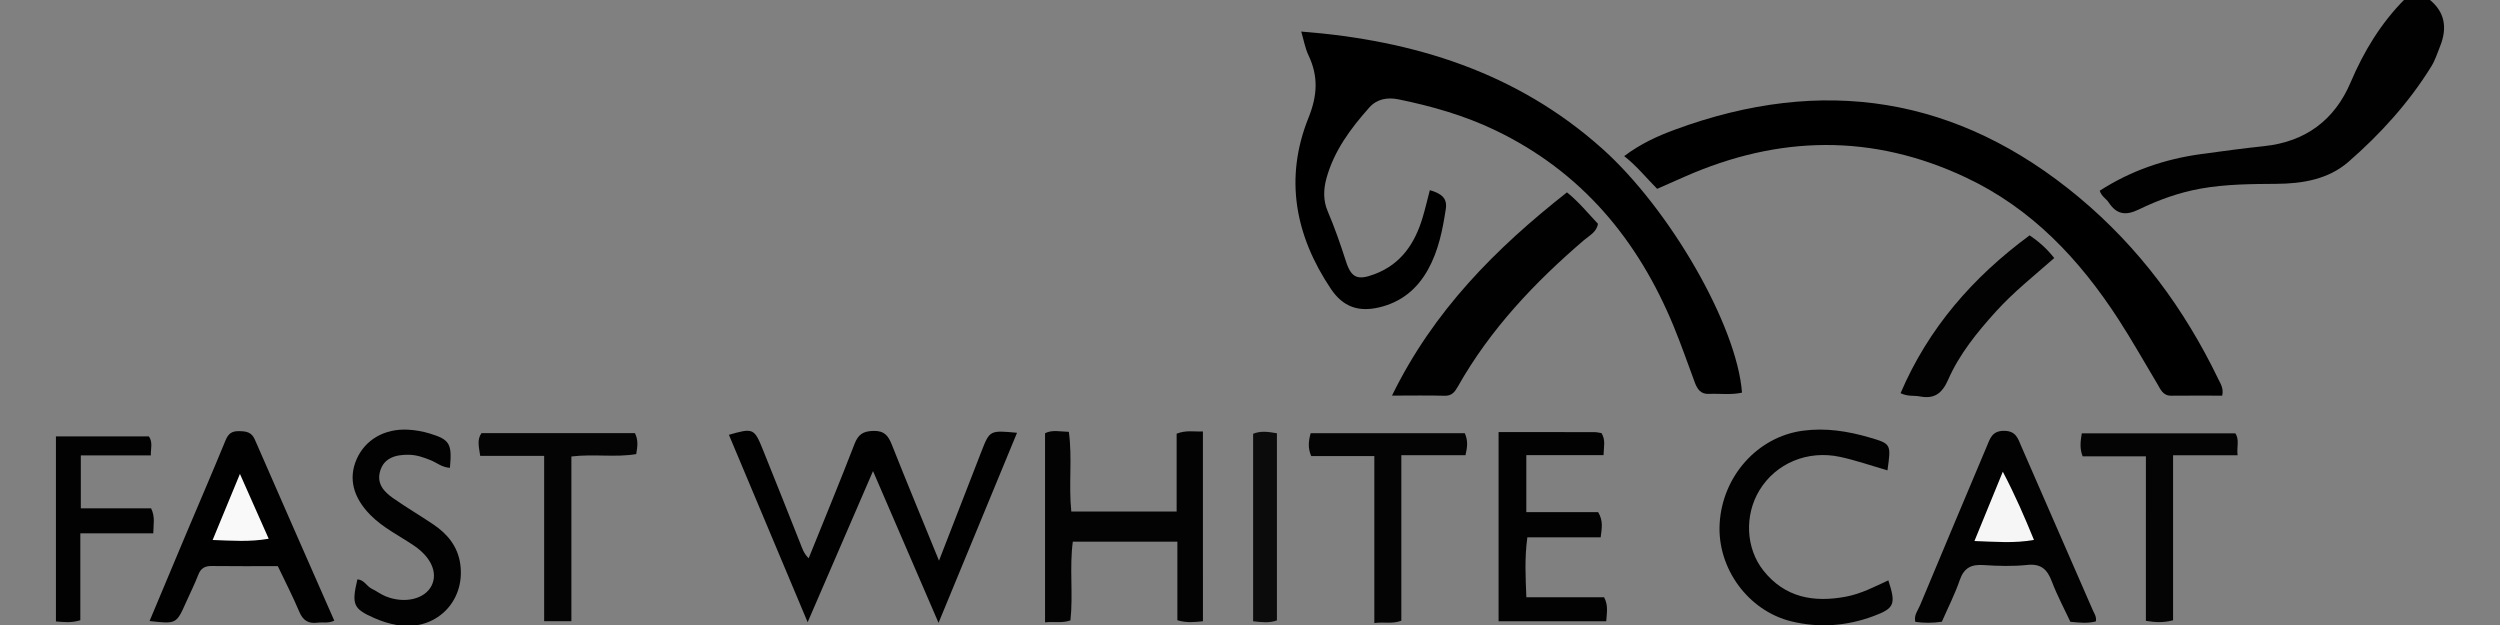
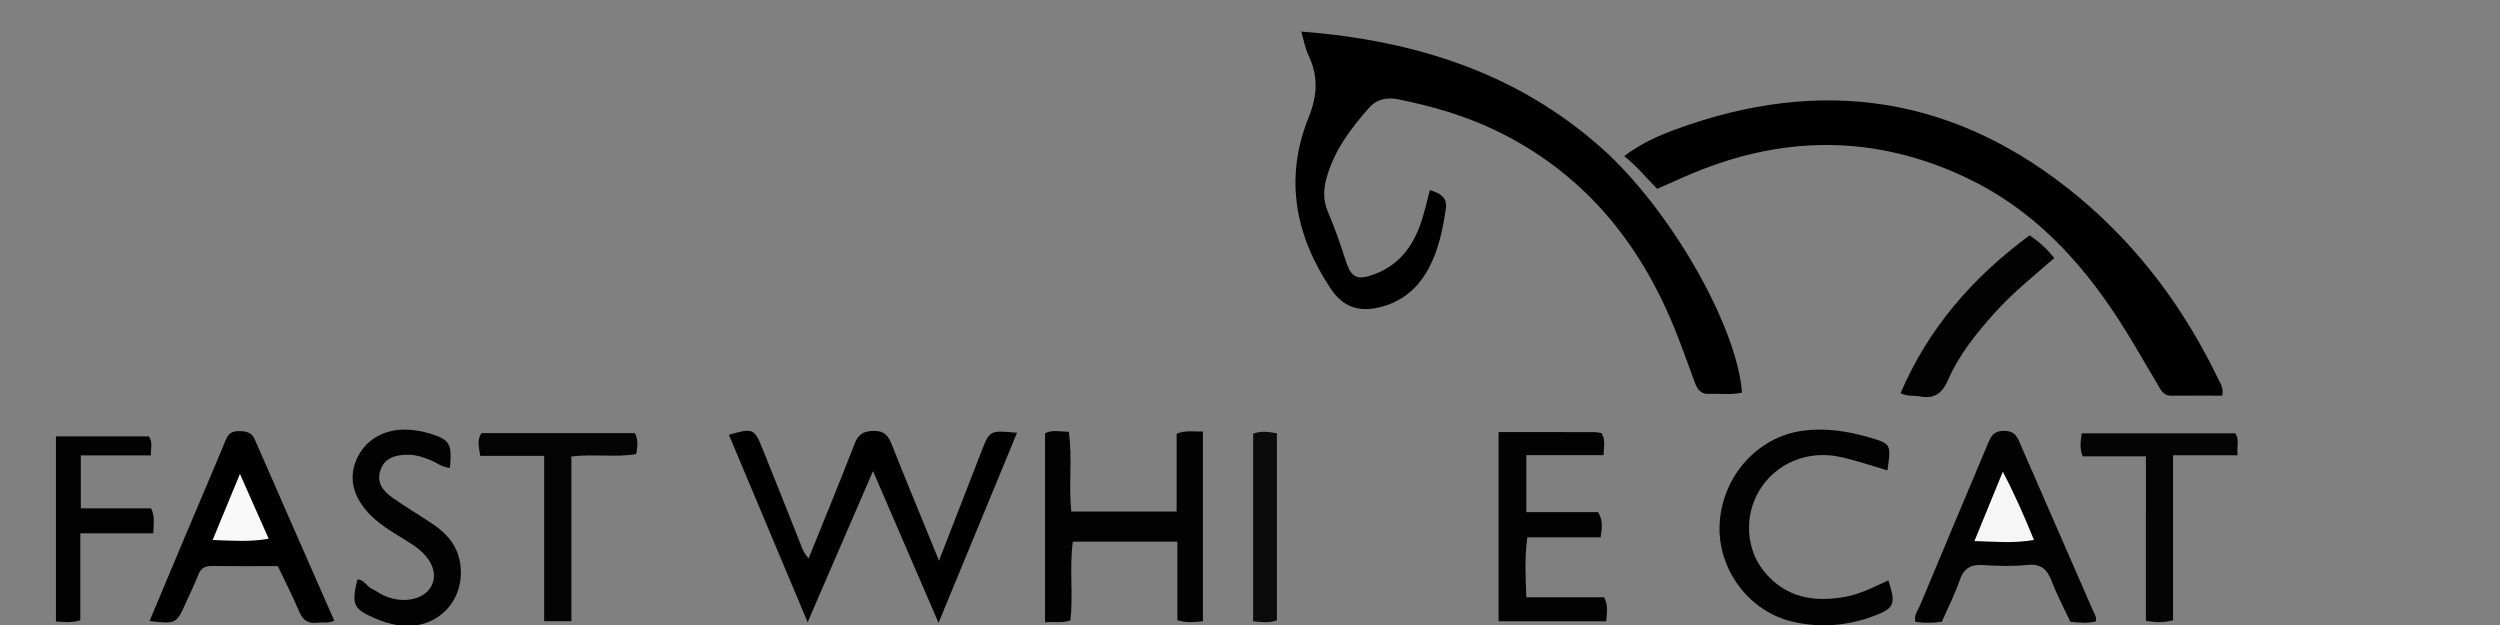
<svg xmlns="http://www.w3.org/2000/svg" version="1.1" id="Warstwa_1" x="0px" y="0px" viewBox="0 0 180 45" style="enable-background:new 0 0 180 45;" xml:space="preserve">
  <rect x="0" y="0" width="180" height="45" fill="#808080" stroke="none" />
  <style type="text/css">
	.st0{fill:#010101;}
	.st1{fill:#030303;}
	.st2{fill:#020202;}
	.st3{fill:#040404;}
	.st4{fill:#0B0B0B;}
	.st5{fill:#F9F9F9;}
	.st6{fill:#F6F6F6;}
</style>
  <g>
-     <path class="st0" d="M174.874-0.07c1.177,0.92,1.342,2.082,0.812,3.404c-0.194,0.485-0.353,0.996-0.624,1.436   c-1.612,2.612-3.664,4.869-5.965,6.876c-1.459,1.272-3.324,1.581-5.231,1.591c-1.814,0.01-3.626,0.024-5.422,0.344   c-1.565,0.278-3.047,0.821-4.46,1.506c-0.939,0.455-1.591,0.354-2.156-0.508c-0.179-0.273-0.515-0.428-0.647-0.847   c2.218-1.433,4.665-2.277,7.291-2.637c1.512-0.207,3.025-0.413,4.543-0.573c2.988-0.314,5.081-1.888,6.227-4.585   c0.956-2.249,2.186-4.275,3.909-6.006C173.725-0.07,174.299-0.07,174.874-0.07z" />
    <path d="M93.688,2.272c8.133,0.632,15.519,2.936,21.665,8.423c4.88,4.357,9.714,12.761,10.071,17.576   c-0.787,0.176-1.596,0.055-2.393,0.09c-0.593,0.026-0.832-0.359-1.009-0.834c-0.497-1.337-0.965-2.687-1.507-4.006   c-2.572-6.262-6.655-11.172-12.875-14.151c-2.21-1.058-4.547-1.725-6.941-2.215c-0.802-0.164-1.56-0.033-2.11,0.586   c-1.337,1.504-2.532,3.103-3.082,5.087c-0.224,0.807-0.243,1.613,0.086,2.38c0.506,1.182,0.922,2.389,1.316,3.612   c0.392,1.216,0.858,1.374,2.065,0.918c1.921-0.726,2.907-2.232,3.461-4.095c0.185-0.624,0.333-1.259,0.515-1.952   c0.842,0.247,1.266,0.582,1.148,1.355c-0.231,1.509-0.525,2.999-1.278,4.357c-0.779,1.407-1.923,2.348-3.507,2.725   c-1.504,0.358-2.619-0.035-3.484-1.322c-2.58-3.841-3.369-7.979-1.614-12.334c0.642-1.594,0.716-2.981-0.004-4.491   C93.971,3.478,93.877,2.908,93.688,2.272z" />
    <path d="M119.314,13.596c-0.773-0.779-1.453-1.632-2.372-2.357c1.178-0.887,2.393-1.44,3.641-1.9   c10.641-3.925,20.371-2.419,29.119,4.883c4.325,3.61,7.58,8.027,10.014,13.069c0.163,0.338,0.396,0.659,0.284,1.196   c-1.207,0-2.437-0.01-3.667,0.004c-0.612,0.007-0.774-0.464-1.015-0.866c-0.931-1.553-1.817-3.136-2.802-4.653   c-2.796-4.305-6.219-7.952-10.966-10.19c-6.742-3.179-13.486-3.044-20.244-0.064C120.652,13.004,119.998,13.293,119.314,13.596z" />
    <path class="st0" d="M67.608,40.367c1.088-2.803,2.065-5.328,3.05-7.85c0.602-1.541,0.607-1.539,2.568-1.357   c-1.86,4.503-3.699,8.957-5.651,13.685c-1.603-3.711-3.1-7.181-4.718-10.927c-1.602,3.703-3.111,7.192-4.707,10.882   c-1.953-4.648-3.809-9.067-5.669-13.494c1.741-0.504,1.825-0.472,2.445,1.066c0.907,2.249,1.804,4.502,2.696,6.757   c0.138,0.348,0.24,0.708,0.601,1.068c1.12-2.775,2.245-5.495,3.305-8.238c0.266-0.688,0.623-0.916,1.357-0.934   c0.79-0.02,1.07,0.348,1.324,0.987C65.279,34.705,66.389,37.381,67.608,40.367z" />
    <path class="st1" d="M86.612,44.729c-0.65,0.069-1.168,0.125-1.841-0.07c0-1.836,0-3.714,0-5.657c-2.579,0-4.998,0-7.528,0   c-0.253,1.883,0.034,3.774-0.171,5.667c-0.608,0.214-1.167,0.066-1.829,0.141c0-4.581,0-9.068,0-13.615   c0.504-0.265,1.06-0.121,1.714-0.102c0.261,1.895-0.024,3.787,0.177,5.738c2.501,0,4.961,0,7.584,0c0-1.867,0-3.742,0-5.606   c0.7-0.273,1.255-0.13,1.892-0.16C86.612,35.644,86.612,40.135,86.612,44.729z" />
-     <path class="st0" d="M100.224,28.484c2.993-6.123,7.475-10.604,12.597-14.634c0.87,0.701,1.52,1.511,2.232,2.264   c-0.099,0.605-0.621,0.846-0.998,1.169c-3.568,3.055-6.76,6.427-9.084,10.541c-0.222,0.393-0.435,0.688-0.968,0.671   C102.827,28.459,101.65,28.484,100.224,28.484z" />
    <path class="st0" d="M24.069,44.69c-0.451,0.205-0.839,0.095-1.212,0.143c-0.659,0.085-1.045-0.163-1.31-0.791   c-0.459-1.091-1.005-2.146-1.545-3.281c-1.603,0-3.176,0.013-4.749-0.008c-0.497-0.007-0.794,0.153-0.977,0.631   c-0.255,0.665-0.579,1.303-0.869,1.955c-0.708,1.593-0.707,1.593-2.639,1.375c0.872-2.08,1.729-4.134,2.594-6.184   c0.961-2.279,1.943-4.548,2.882-6.836c0.194-0.472,0.449-0.659,0.954-0.652c0.509,0.007,0.908,0.05,1.149,0.604   C20.243,35.999,22.159,40.343,24.069,44.69z" />
    <path class="st2" d="M150.9,44.741c-0.561,0.148-1.129,0.099-1.832,0.029c-0.433-0.927-0.949-1.886-1.332-2.895   c-0.328-0.866-0.763-1.306-1.777-1.199c-1.041,0.11-2.106,0.078-3.154,0.008c-0.888-0.06-1.403,0.21-1.704,1.086   c-0.354,1.028-0.855,2.006-1.287,2.994c-0.668,0.1-1.282,0.097-1.91,0.01c-0.12-0.473,0.184-0.82,0.338-1.19   c1.593-3.821,3.202-7.636,4.809-11.451c0.236-0.559,0.377-1.118,1.247-1.113c0.869,0.005,1,0.577,1.241,1.128   c1.718,3.924,3.432,7.849,5.139,11.777C150.789,44.175,150.97,44.421,150.9,44.741z" />
    <path class="st2" d="M135.897,33.865c-1.205-0.348-2.285-0.725-3.395-0.966c-2.362-0.514-4.647,0.461-5.826,2.408   c-1.085,1.792-0.985,4.171,0.291,5.776c1.545,1.943,3.615,2.313,5.934,1.878c1.09-0.204,2.064-0.716,3.06-1.176   c0.561,1.721,0.444,2.013-1.07,2.575c-1.931,0.717-3.915,0.866-5.916,0.377c-3.113-0.761-5.344-3.832-5.161-7.034   c0.195-3.419,2.731-6.252,5.983-6.691c1.644-0.222,3.242,0.028,4.812,0.488C136.169,31.956,136.164,31.972,135.897,33.865z" />
    <path class="st2" d="M107.898,31.109c2.409,0,4.649-0.002,6.888,0.003c0.182,0,0.364,0.048,0.518,0.07   c0.316,0.493,0.165,0.967,0.151,1.585c-1.837,0-3.676,0-5.56,0c0,1.421,0,2.686,0,4.108c1.765,0,3.504,0,5.173,0   c0.378,0.635,0.26,1.147,0.18,1.815c-1.727,0-3.468,0-5.279,0c-0.203,1.499-0.131,2.84-0.07,4.314c1.953,0,3.797,0,5.597,0   c0.32,0.614,0.187,1.124,0.154,1.726c-2.566,0-5.119,0-7.752,0C107.898,40.247,107.898,35.76,107.898,31.109z" />
    <path class="st2" d="M32.395,33.685c-0.584-0.038-0.953-0.377-1.39-0.552c-0.489-0.195-0.977-0.371-1.514-0.388   c-1.135-0.037-1.842,0.316-2.102,1.109c-0.311,0.95,0.245,1.548,0.934,2.028c0.938,0.653,1.924,1.237,2.874,1.874   c1.03,0.691,1.768,1.598,1.943,2.863c0.378,2.74-1.817,4.859-4.56,4.385c-0.558-0.097-1.116-0.276-1.635-0.505   c-1.519-0.67-1.635-0.97-1.215-2.779c0.487,0.008,0.664,0.495,1.041,0.673c0.343,0.162,0.651,0.404,1,0.544   c1.368,0.551,2.823,0.198,3.305-0.775c0.45-0.909-0.015-2.024-1.258-2.869c-1.061-0.721-2.23-1.282-3.149-2.212   c-1.236-1.25-1.597-2.625-0.997-4.007c0.611-1.408,2.008-2.23,3.713-2.136c0.519,0.028,1.046,0.12,1.543,0.271   C32.391,31.652,32.556,31.945,32.395,33.685z" />
    <path class="st3" d="M34.668,31.184c3.732,0,7.398,0,11.046,0c0.262,0.521,0.18,0.98,0.094,1.511   c-1.495,0.254-3.022-0.023-4.668,0.171c0,3.957,0,7.881,0,11.862c-0.706,0-1.265,0-1.961,0c0-3.94,0-7.866,0-11.903   c-1.598,0-3.063,0-4.605,0C34.483,32.184,34.327,31.657,34.668,31.184z" />
-     <path class="st3" d="M98.952,32.836c-1.691,0-3.113,0-4.545,0c-0.25-0.578-0.198-1.069-0.038-1.646c3.717,0,7.415,0,11.096,0   c0.24,0.532,0.189,0.987,0.051,1.585c-1.49,0-2.997,0-4.62,0c0,4.067,0,7.995,0,11.916c-0.669,0.252-1.235,0.07-1.944,0.168   C98.952,40.852,98.952,36.929,98.952,32.836z" />
    <path class="st3" d="M154.505,32.855c-1.659,0-3.081,0-4.555,0c-0.224-0.568-0.157-1.065-0.062-1.657c3.673,0,7.334,0,11.052,0   c0.318,0.455,0.093,0.962,0.167,1.579c-1.565,0-3.029,0-4.646,0c0,4.042,0,7.963,0,11.884c-0.706,0.18-1.26,0.155-1.957,0.04   C154.505,40.814,154.505,36.933,154.505,32.855z" />
    <path class="st2" d="M4.027,44.744c0-4.406,0-8.811,0-13.323c2.259,0,4.466,0,6.693,0c0.304,0.428,0.12,0.91,0.143,1.367   c-1.657,0-3.315,0-5.044,0c0,1.337,0,2.498,0,3.812c1.723,0,3.414,0,5.061,0c0.31,0.643,0.158,1.151,0.157,1.799   c-1.75,0-3.443,0-5.253,0c0,2.163,0,4.186,0,6.258C5.137,44.859,4.581,44.789,4.027,44.744z" />
    <path class="st2" d="M136.84,28.31c2-4.671,5.183-8.336,9.294-11.366c0.672,0.458,1.226,0.946,1.772,1.635   c-1.449,1.274-2.935,2.452-4.206,3.858c-1.35,1.493-2.62,3.052-3.429,4.894c-0.432,0.985-0.987,1.419-2.043,1.211   C137.817,28.462,137.378,28.566,136.84,28.31z" />
    <path class="st4" d="M91.938,44.669c-0.567,0.2-1.082,0.133-1.713,0.063c0-4.474,0-8.951,0-13.5   c0.528-0.22,1.077-0.148,1.713-0.038C91.938,35.698,91.938,40.187,91.938,44.669z" />
    <path class="st5" d="M15.31,38.879c0.66-1.598,1.251-3.027,1.965-4.757c0.754,1.699,1.384,3.12,2.071,4.667   C17.968,39.03,16.734,38.929,15.31,38.879z" />
    <path class="st6" d="M142.16,38.953c0.689-1.682,1.321-3.228,2.043-4.99c0.898,1.709,1.557,3.241,2.242,4.911   C145.012,39.129,143.68,39.008,142.16,38.953z" />
  </g>
</svg>